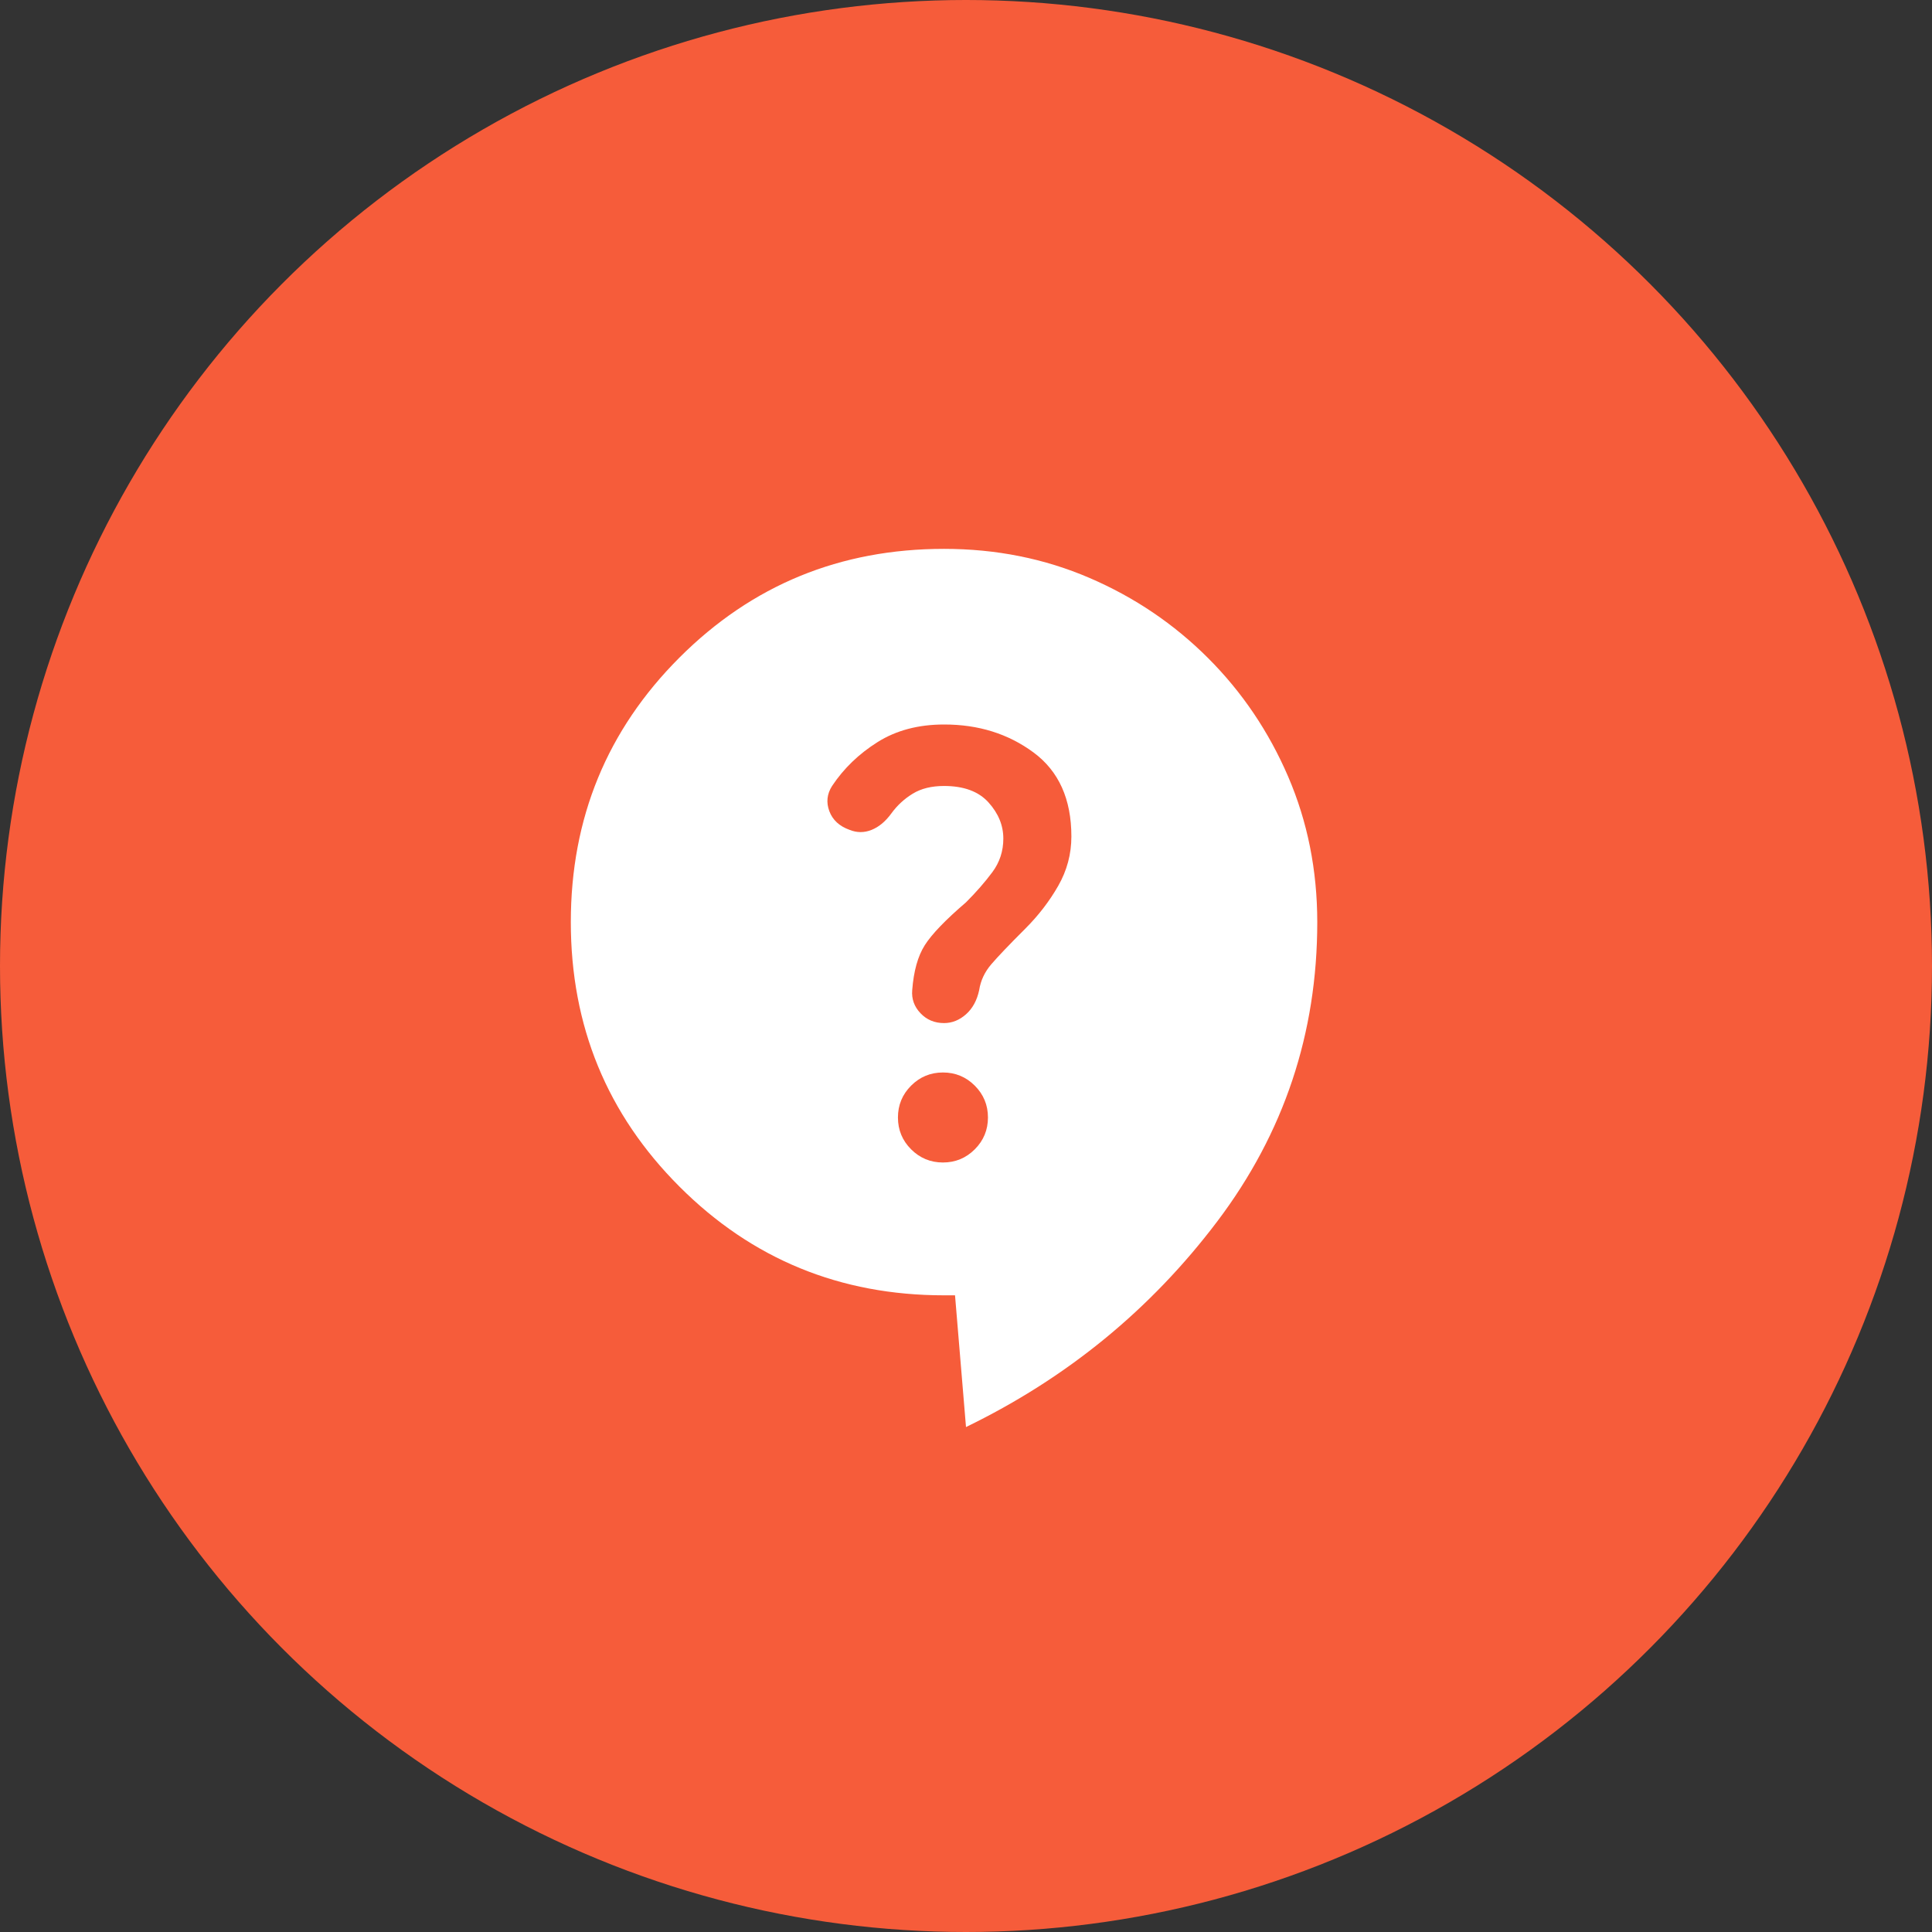
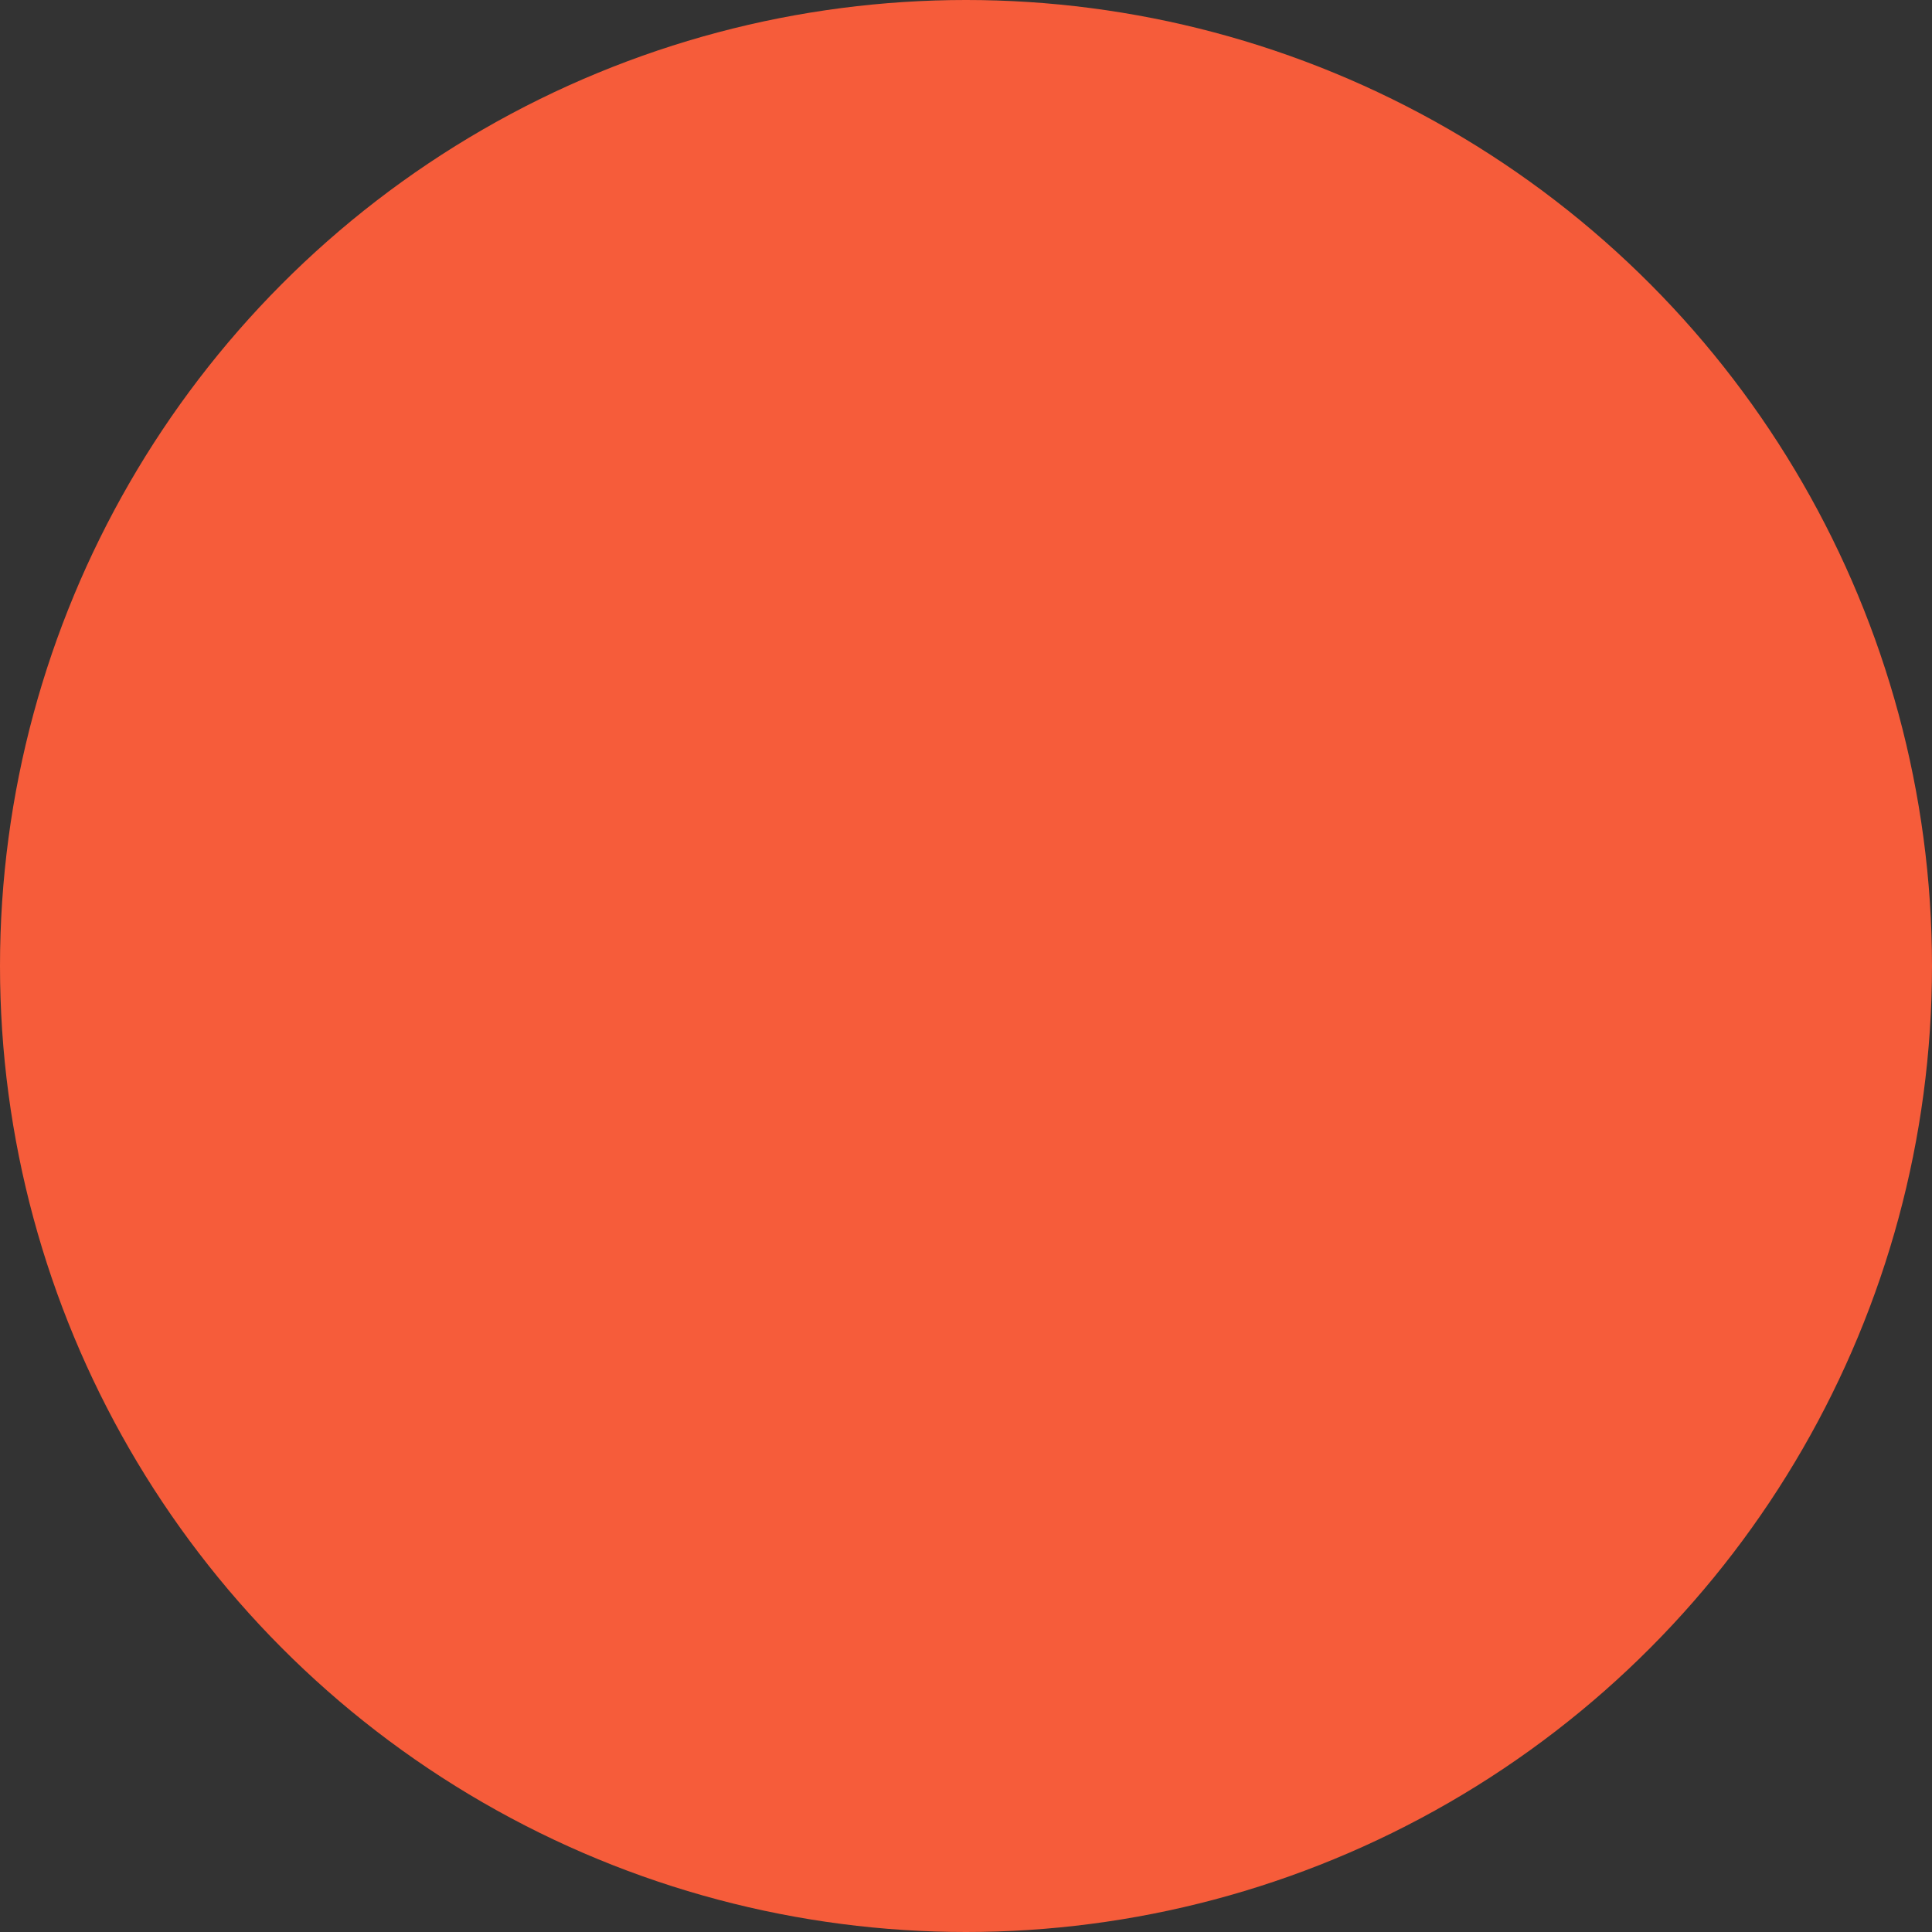
<svg xmlns="http://www.w3.org/2000/svg" width="44" height="44" viewBox="0 0 44 44" fill="none">
  <rect x="0" y="0" width="44" height="44" fill="#333333" stroke="none" />
  <circle cx="22" cy="22" r="22" fill="#F65C3A" />
-   <path d="M22 32.5L21.75 29.5H21.5C19.133 29.5 17.125 28.675 15.475 27.025C13.825 25.375 13 23.367 13 21C13 18.633 13.825 16.625 15.475 14.975C17.125 13.325 19.133 12.5 21.5 12.5C22.683 12.5 23.788 12.721 24.813 13.162C25.838 13.603 26.738 14.212 27.513 14.987C28.288 15.762 28.896 16.662 29.337 17.687C29.778 18.712 29.999 19.816 30 21C30 23.533 29.242 25.804 27.725 27.813C26.208 29.822 24.3 31.384 22 32.5ZM21.475 26.475C21.758 26.475 22 26.375 22.2 26.175C22.4 25.975 22.5 25.733 22.5 25.45C22.5 25.167 22.4 24.925 22.2 24.725C22 24.525 21.758 24.425 21.475 24.425C21.192 24.425 20.95 24.525 20.75 24.725C20.55 24.925 20.45 25.167 20.45 25.45C20.45 25.733 20.55 25.975 20.75 26.175C20.95 26.375 21.192 26.475 21.475 26.475ZM21.5 23.3C21.683 23.3 21.85 23.233 22 23.1C22.15 22.967 22.25 22.783 22.3 22.55C22.333 22.333 22.425 22.137 22.575 21.962C22.725 21.787 22.983 21.516 23.35 21.15C23.65 20.85 23.9 20.525 24.1 20.175C24.3 19.825 24.4 19.45 24.4 19.05C24.4 18.2 24.113 17.562 23.538 17.137C22.963 16.712 22.284 16.499 21.5 16.5C20.917 16.5 20.412 16.633 19.987 16.9C19.562 17.167 19.216 17.5 18.95 17.9C18.833 18.083 18.813 18.275 18.888 18.475C18.963 18.675 19.117 18.817 19.35 18.9C19.517 18.967 19.683 18.967 19.85 18.9C20.017 18.833 20.167 18.708 20.3 18.525C20.433 18.342 20.596 18.192 20.788 18.075C20.98 17.958 21.217 17.9 21.5 17.9C21.95 17.9 22.288 18.025 22.513 18.275C22.738 18.525 22.851 18.8 22.85 19.1C22.85 19.383 22.767 19.638 22.6 19.863C22.433 20.088 22.233 20.317 22 20.55C21.533 20.95 21.221 21.275 21.062 21.525C20.903 21.775 20.808 22.117 20.775 22.55C20.758 22.75 20.821 22.925 20.963 23.075C21.105 23.225 21.284 23.3 21.5 23.3Z" fill="white" />
</svg>